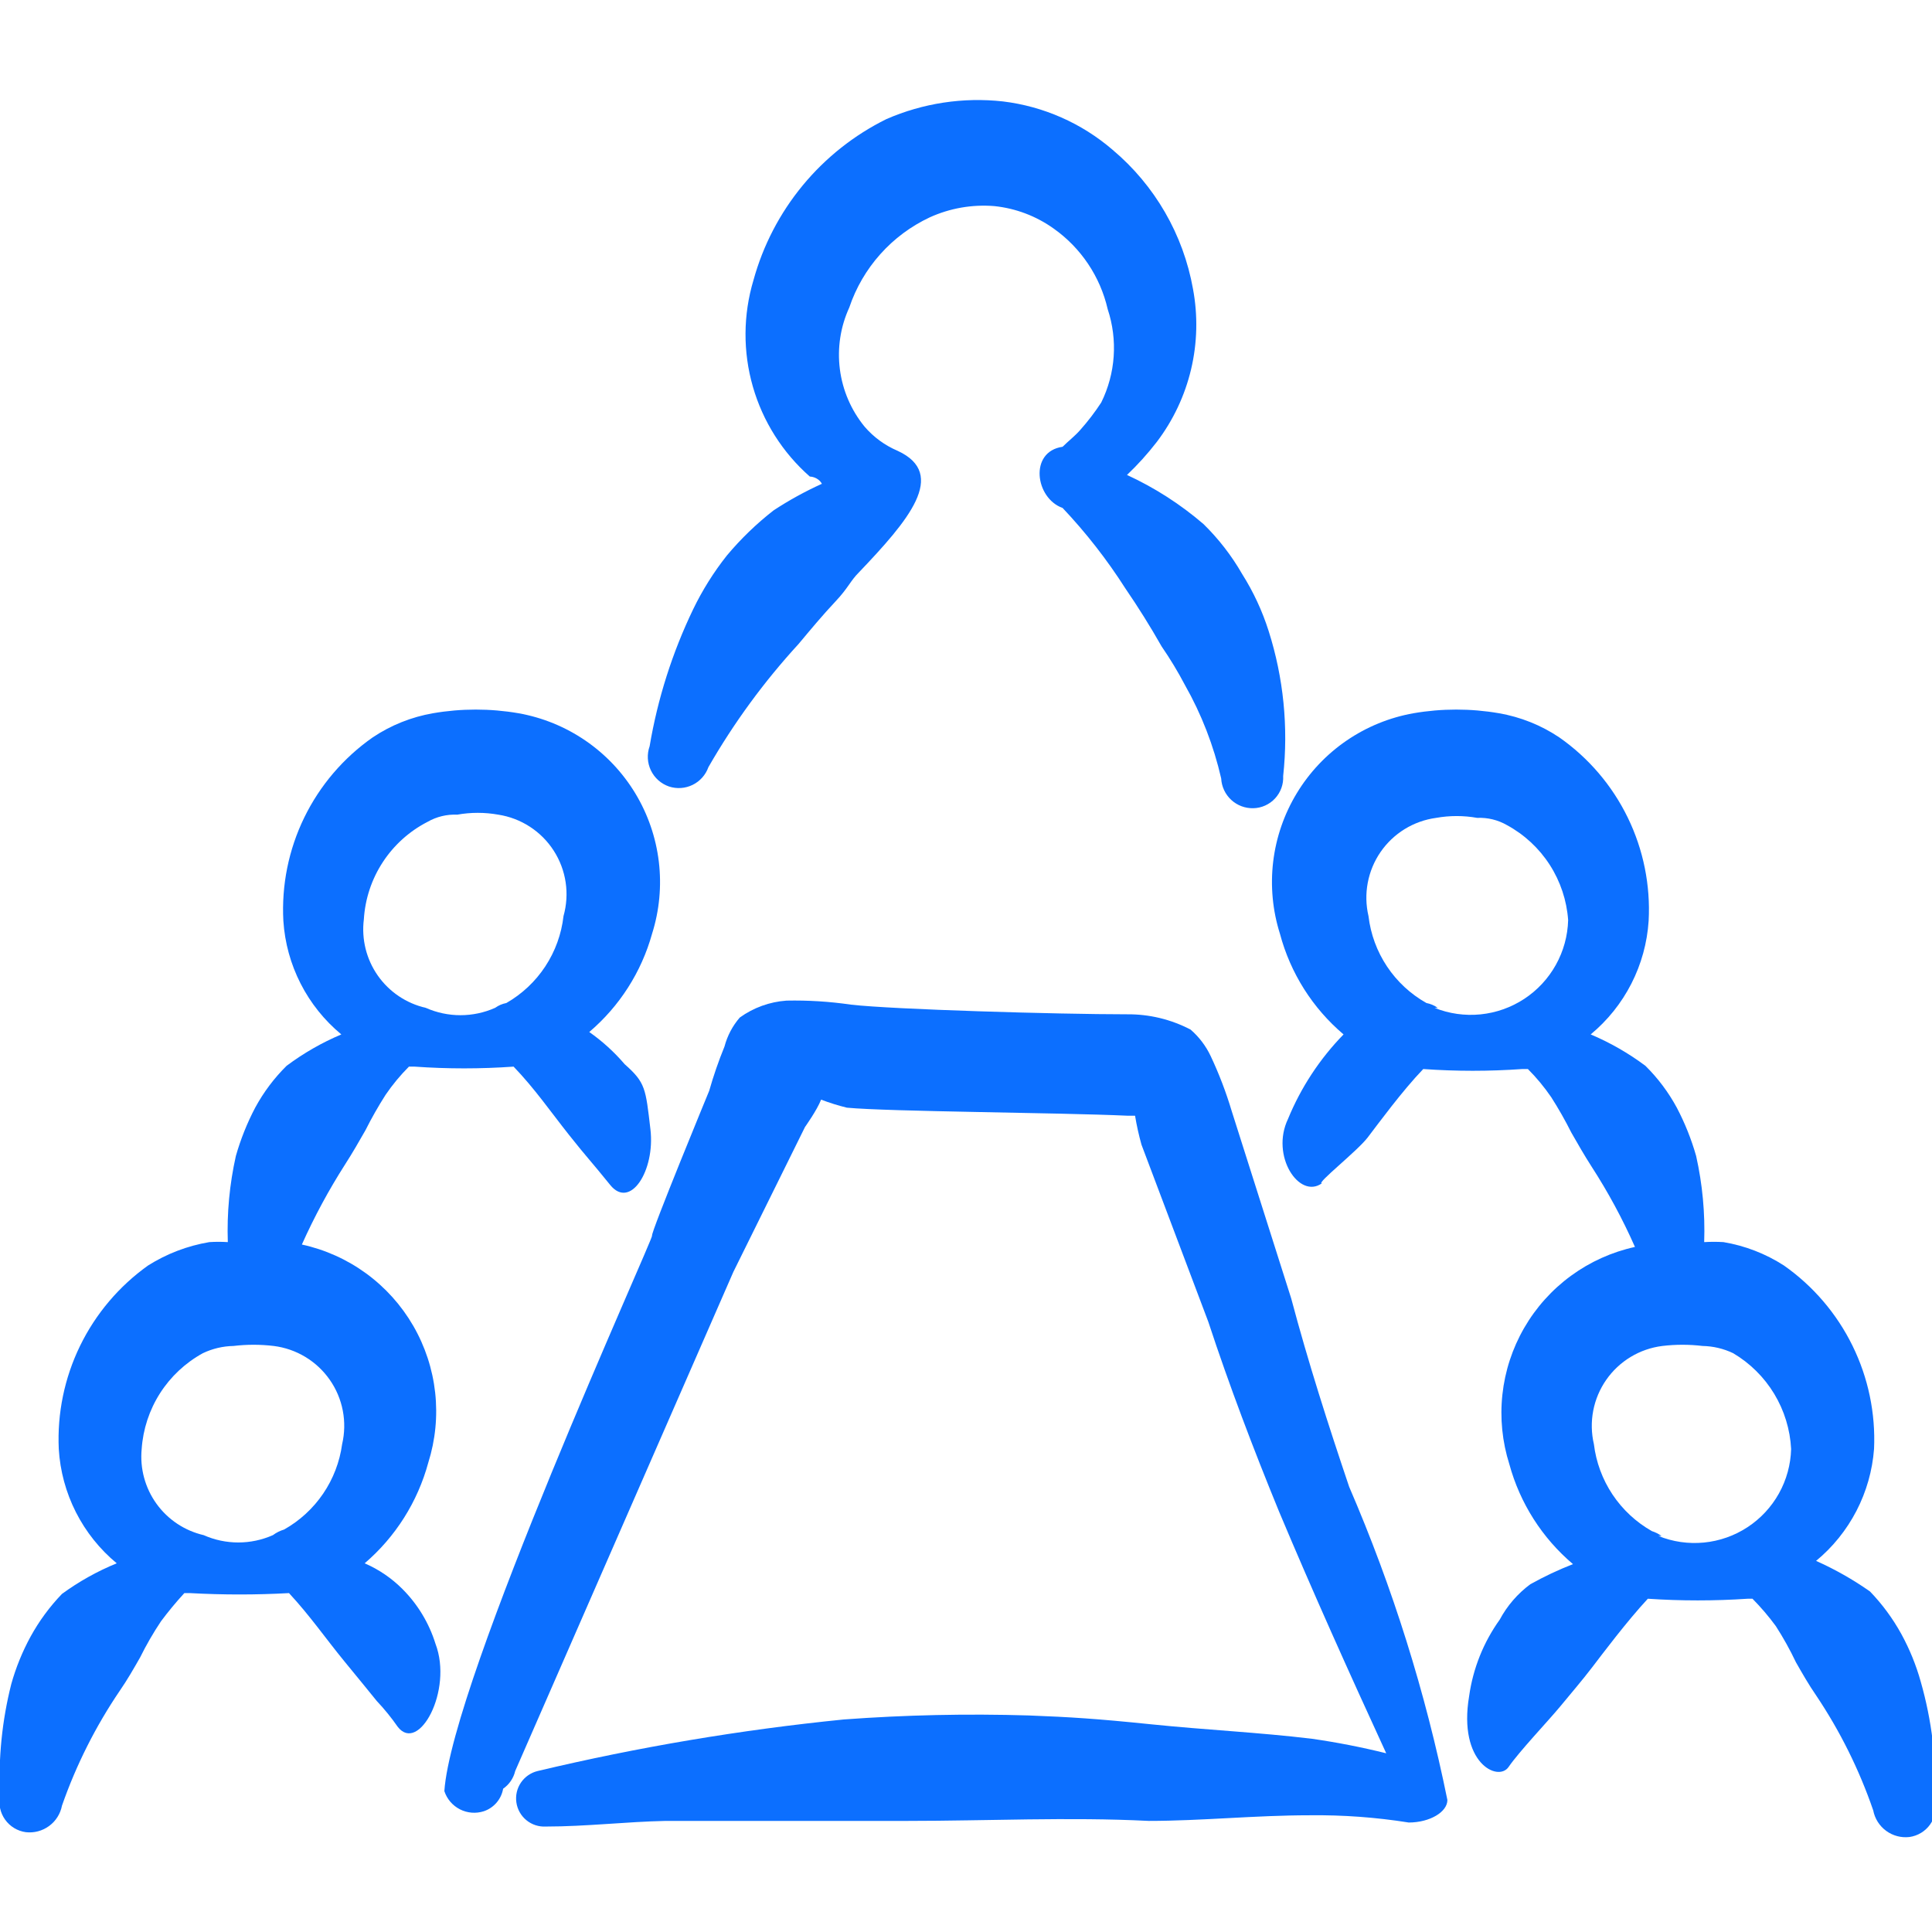
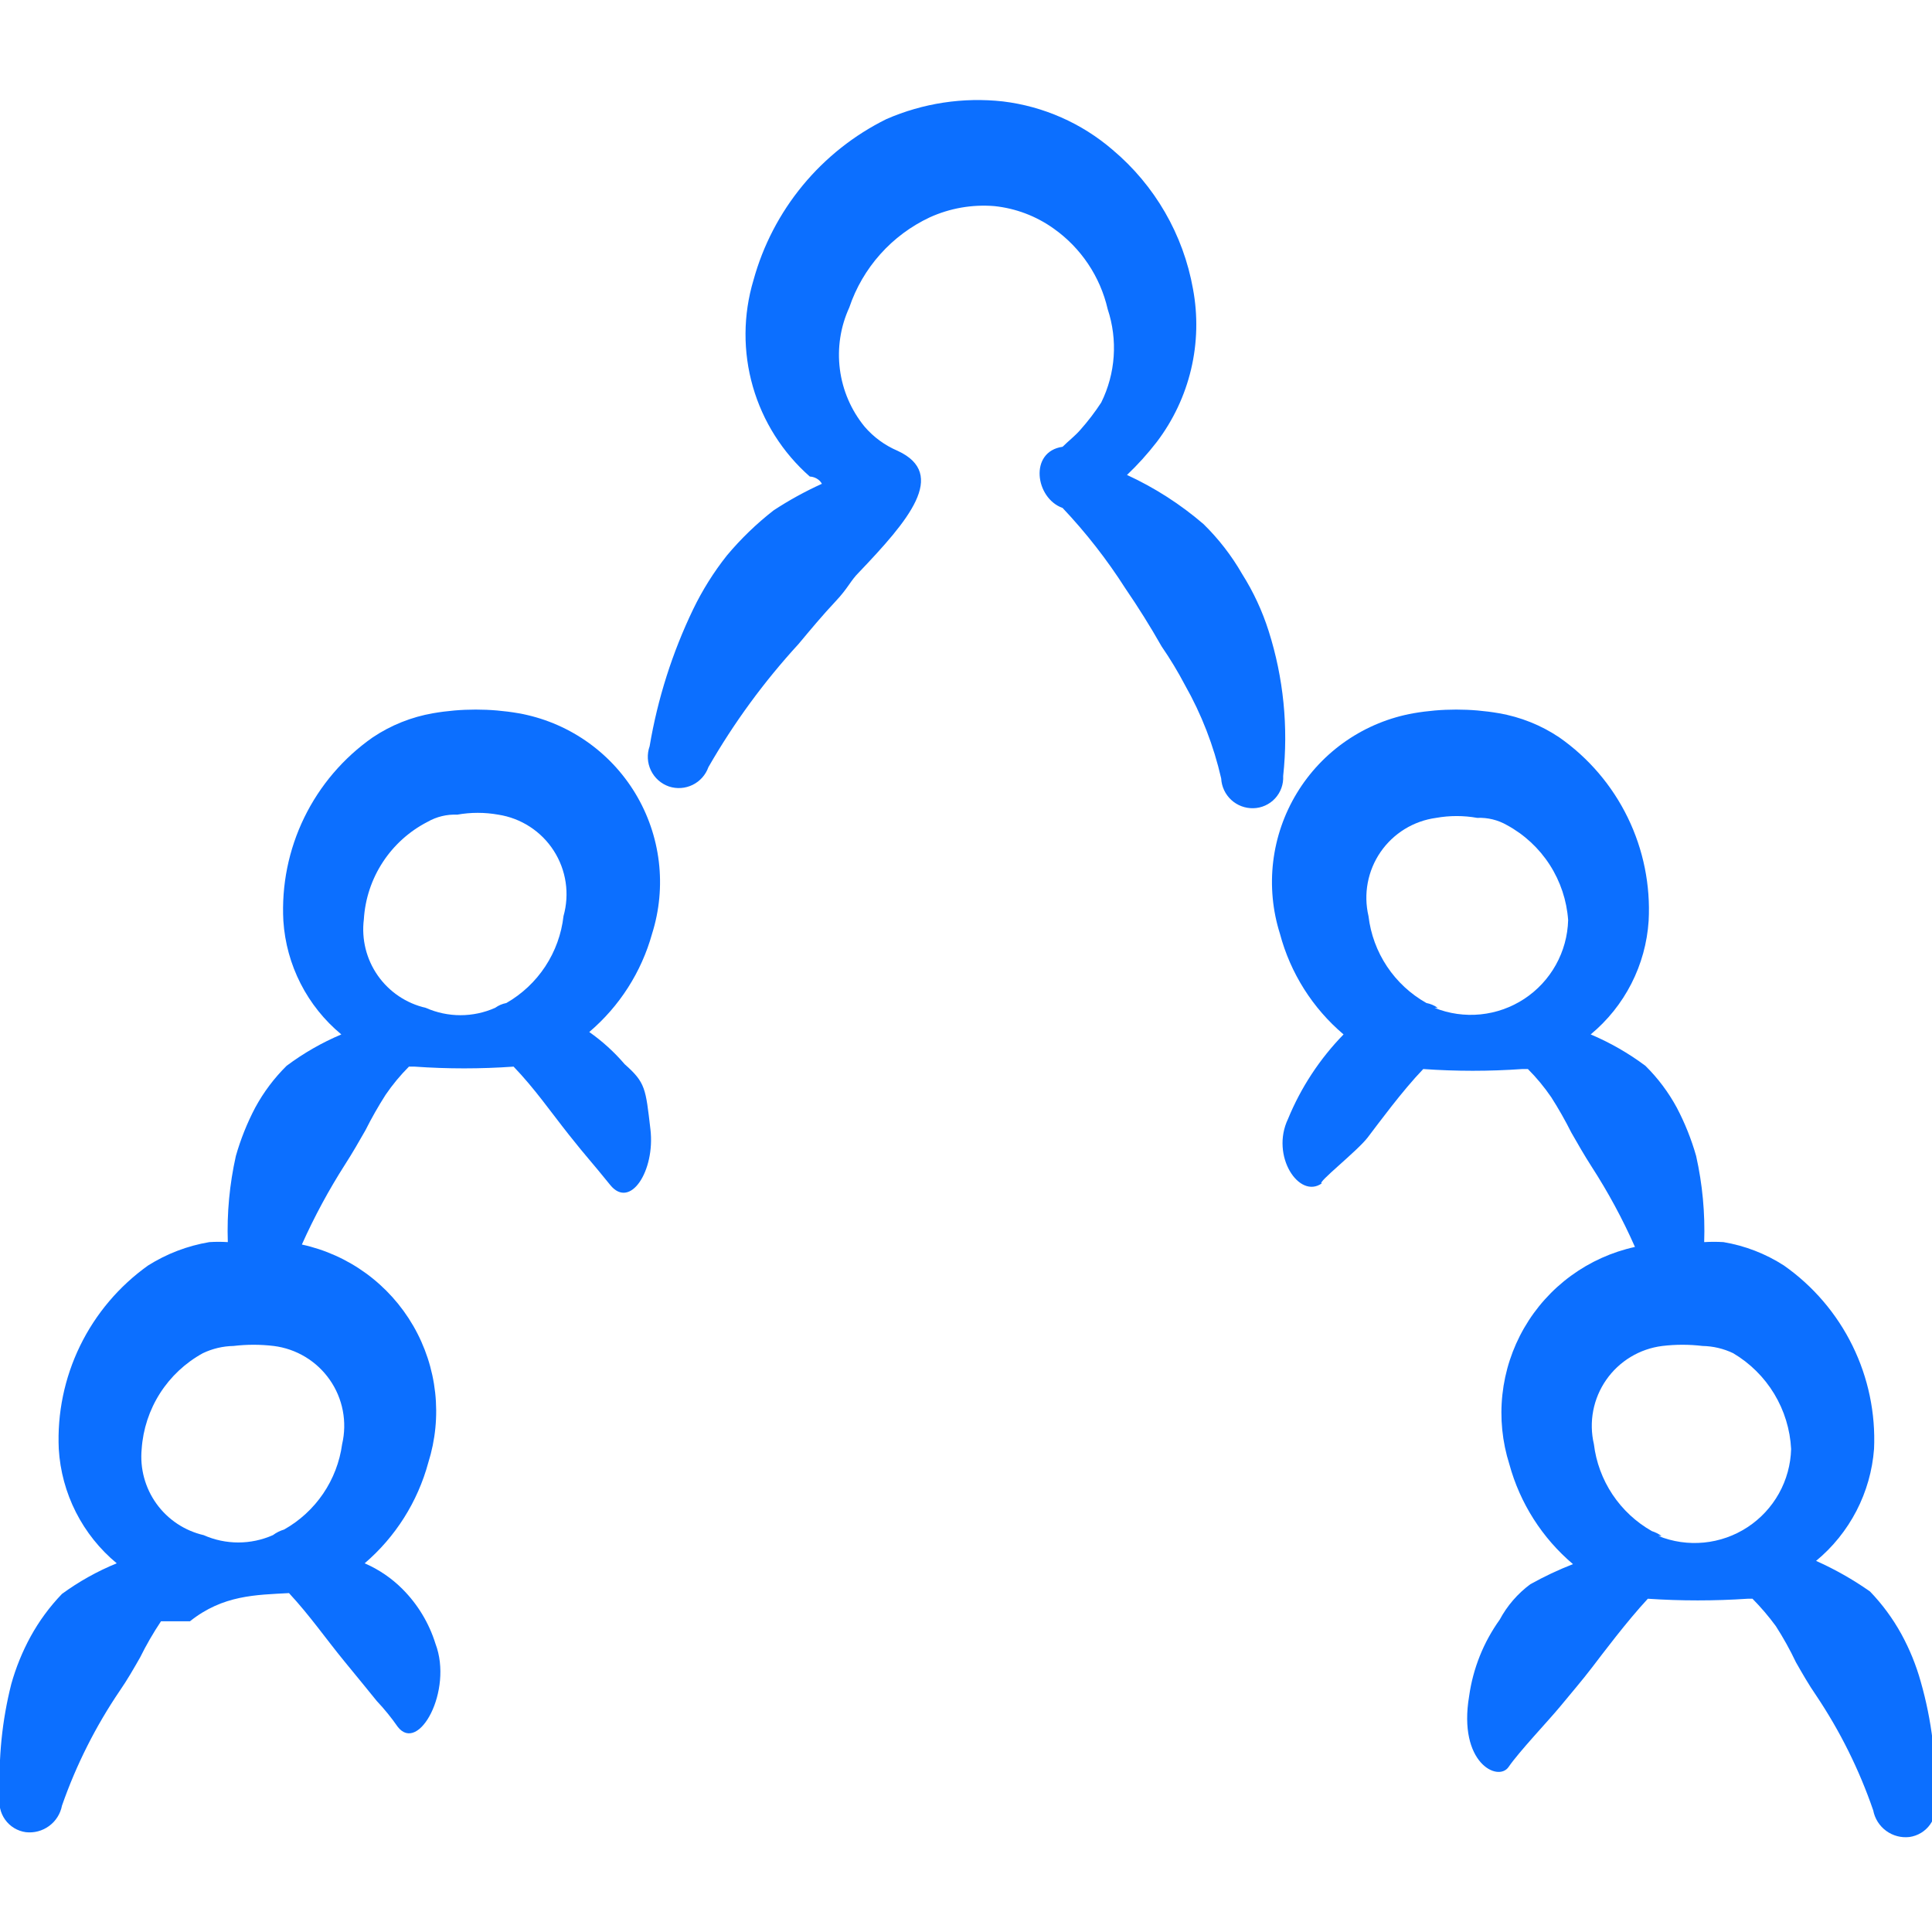
<svg xmlns="http://www.w3.org/2000/svg" width="145" height="145" viewBox="0 0 145 145" fill="none">
  <g clip-path="url(#clip0_245_18)">
-     <path fill-rule="evenodd" clip-rule="evenodd" d="M32.685 123.371C32.204 121.821 31.354 120.411 30.208 119.263C29.393 118.444 28.429 117.788 27.369 117.329C29.682 115.348 31.345 112.717 32.142 109.777C32.678 108.079 32.855 106.288 32.66 104.518C32.465 102.749 31.904 101.039 31.011 99.498C30.119 97.957 28.915 96.62 27.476 95.57C26.038 94.521 24.396 93.783 22.656 93.404C23.592 91.312 24.683 89.293 25.919 87.362C26.463 86.517 26.946 85.671 27.429 84.825C27.887 83.914 28.391 83.026 28.94 82.167C29.457 81.409 30.044 80.701 30.692 80.052H31.115C33.589 80.227 36.072 80.227 38.546 80.052C40.117 81.683 41.325 83.436 42.715 85.188C44.104 86.94 44.285 87.061 45.796 88.933C47.306 90.806 49.179 87.846 48.817 84.765C48.454 81.683 48.454 81.26 46.883 79.871C46.102 78.957 45.209 78.145 44.225 77.454C46.497 75.523 48.138 72.956 48.938 70.083C49.49 68.336 49.664 66.491 49.446 64.672C49.228 62.852 48.624 61.101 47.675 59.533C46.725 57.966 45.452 56.62 43.94 55.584C42.428 54.549 40.713 53.848 38.908 53.529C36.789 53.164 34.623 53.164 32.504 53.529C30.883 53.809 29.34 54.426 27.973 55.342C25.776 56.878 24.008 58.95 22.834 61.36C21.661 63.77 21.122 66.44 21.267 69.117C21.374 70.758 21.815 72.36 22.563 73.825C23.311 75.29 24.35 76.586 25.617 77.635C24.157 78.252 22.778 79.043 21.509 79.992C20.573 80.917 19.779 81.976 19.152 83.133C18.545 84.288 18.059 85.503 17.702 86.758C17.227 88.879 17.024 91.051 17.098 93.223C16.635 93.193 16.171 93.193 15.709 93.223C14.077 93.498 12.516 94.093 11.117 94.975C8.937 96.528 7.181 98.602 6.009 101.008C4.837 103.415 4.288 106.076 4.411 108.75C4.51 110.402 4.947 112.015 5.695 113.491C6.443 114.967 7.487 116.273 8.761 117.329C7.303 117.925 5.923 118.696 4.652 119.625C3.729 120.584 2.937 121.661 2.296 122.827C1.679 123.957 1.193 125.152 0.846 126.392C0.153 129.134 -0.132 131.964 0 134.79C-0.06 135.096 -0.058 135.411 0.008 135.717C0.073 136.022 0.2 136.311 0.381 136.565C0.562 136.82 0.793 137.035 1.06 137.197C1.327 137.359 1.624 137.465 1.933 137.508C2.555 137.581 3.18 137.415 3.684 137.045C4.189 136.676 4.534 136.129 4.652 135.515C5.72 132.458 7.183 129.553 9.002 126.875C9.546 126.09 10.029 125.244 10.513 124.398C10.977 123.459 11.502 122.55 12.084 121.679C12.631 120.945 13.216 120.239 13.835 119.565H14.258C16.734 119.702 19.215 119.702 21.69 119.565C23.261 121.256 24.469 123.008 25.858 124.7C27.248 126.392 27.49 126.694 28.275 127.66C28.846 128.265 29.371 128.911 29.846 129.594C31.417 131.648 34.015 126.875 32.685 123.371ZM32.081 61.685C32.76 61.295 33.535 61.106 34.317 61.142C35.336 60.96 36.379 60.96 37.398 61.142C38.244 61.272 39.052 61.581 39.769 62.047C40.487 62.513 41.097 63.126 41.559 63.846C42.022 64.565 42.327 65.375 42.453 66.221C42.579 67.067 42.524 67.931 42.292 68.754C42.139 70.102 41.672 71.395 40.926 72.529C40.181 73.663 39.179 74.605 38.002 75.279C37.697 75.337 37.408 75.46 37.156 75.642C36.338 76.005 35.453 76.192 34.558 76.192C33.663 76.192 32.779 76.005 31.96 75.642C30.499 75.309 29.213 74.444 28.353 73.216C27.493 71.987 27.121 70.483 27.308 68.996C27.401 67.468 27.89 65.99 28.727 64.709C29.564 63.427 30.72 62.385 32.081 61.685ZM25.677 108.388C25.496 109.718 25.009 110.989 24.254 112.1C23.499 113.211 22.497 114.132 21.327 114.792C21.023 114.883 20.737 115.026 20.481 115.215C19.663 115.578 18.778 115.765 17.884 115.765C16.988 115.765 16.104 115.578 15.286 115.215C13.858 114.884 12.599 114.047 11.743 112.857C10.888 111.668 10.493 110.208 10.633 108.75C10.734 107.263 11.207 105.824 12.009 104.568C12.812 103.311 13.918 102.277 15.225 101.56C15.943 101.217 16.726 101.032 17.521 101.017C18.524 100.897 19.538 100.897 20.542 101.017C21.382 101.122 22.192 101.402 22.917 101.84C23.642 102.278 24.267 102.863 24.751 103.558C25.236 104.253 25.568 105.042 25.728 105.874C25.887 106.706 25.87 107.563 25.677 108.388Z" fill="#0C6FFF" />
-     <path fill-rule="evenodd" clip-rule="evenodd" d="M101.258 111.59C99.688 106.937 98.177 102.225 96.908 97.452L92.438 83.375C92.017 81.968 91.492 80.595 90.867 79.267C90.508 78.504 89.993 77.825 89.356 77.273C87.884 76.503 86.245 76.109 84.583 76.125C79.388 76.125 67.002 75.762 63.861 75.4C62.261 75.165 60.644 75.064 59.027 75.098C57.764 75.188 56.551 75.627 55.523 76.367C54.979 76.994 54.587 77.739 54.375 78.542C53.932 79.627 53.548 80.737 53.227 81.865C53.227 81.865 48.817 92.558 48.938 92.74C49.058 92.921 33.894 126.15 33.35 134.427C33.544 135.019 33.964 135.51 34.519 135.793C35.073 136.076 35.718 136.128 36.31 135.937C36.682 135.812 37.013 135.589 37.269 135.291C37.524 134.994 37.694 134.632 37.761 134.246C38.217 133.931 38.54 133.457 38.667 132.917L55.04 95.458L60.417 84.583C60.417 84.583 61.323 83.314 61.625 82.529C62.256 82.77 62.902 82.972 63.558 83.133C66.76 83.435 79.388 83.496 84.644 83.737H85.188C85.31 84.471 85.471 85.197 85.671 85.912L90.686 99.204C92.256 103.977 94.069 108.75 96.002 113.462C98.54 119.504 101.258 125.546 104.038 131.587C102.204 131.132 100.349 130.769 98.479 130.5C94.492 130.017 90.504 129.835 86.396 129.412C82.288 128.99 80.354 128.869 77.213 128.748C72.579 128.607 67.94 128.708 63.317 129.05C55.586 129.826 47.917 131.118 40.358 132.917C39.845 133.039 39.395 133.349 39.098 133.786C38.801 134.222 38.679 134.755 38.755 135.277C38.83 135.8 39.099 136.275 39.508 136.61C39.916 136.945 40.435 137.114 40.963 137.085C43.983 137.085 47.004 136.723 49.965 136.662H68.09C74.131 136.662 80.173 136.36 86.215 136.662C90.202 136.662 94.19 136.24 98.298 136.24C100.786 136.21 103.272 136.392 105.729 136.783C107.3 136.783 108.629 135.998 108.629 135.092C106.992 127.024 104.522 119.147 101.258 111.59Z" fill="#0C6FFF" />
+     <path fill-rule="evenodd" clip-rule="evenodd" d="M32.685 123.371C32.204 121.821 31.354 120.411 30.208 119.263C29.393 118.444 28.429 117.788 27.369 117.329C29.682 115.348 31.345 112.717 32.142 109.777C32.678 108.079 32.855 106.288 32.66 104.518C32.465 102.749 31.904 101.039 31.011 99.498C30.119 97.957 28.915 96.62 27.476 95.57C26.038 94.521 24.396 93.783 22.656 93.404C23.592 91.312 24.683 89.293 25.919 87.362C26.463 86.517 26.946 85.671 27.429 84.825C27.887 83.914 28.391 83.026 28.94 82.167C29.457 81.409 30.044 80.701 30.692 80.052H31.115C33.589 80.227 36.072 80.227 38.546 80.052C40.117 81.683 41.325 83.436 42.715 85.188C44.104 86.94 44.285 87.061 45.796 88.933C47.306 90.806 49.179 87.846 48.817 84.765C48.454 81.683 48.454 81.26 46.883 79.871C46.102 78.957 45.209 78.145 44.225 77.454C46.497 75.523 48.138 72.956 48.938 70.083C49.49 68.336 49.664 66.491 49.446 64.672C49.228 62.852 48.624 61.101 47.675 59.533C46.725 57.966 45.452 56.62 43.94 55.584C42.428 54.549 40.713 53.848 38.908 53.529C36.789 53.164 34.623 53.164 32.504 53.529C30.883 53.809 29.34 54.426 27.973 55.342C25.776 56.878 24.008 58.95 22.834 61.36C21.661 63.77 21.122 66.44 21.267 69.117C21.374 70.758 21.815 72.36 22.563 73.825C23.311 75.29 24.35 76.586 25.617 77.635C24.157 78.252 22.778 79.043 21.509 79.992C20.573 80.917 19.779 81.976 19.152 83.133C18.545 84.288 18.059 85.503 17.702 86.758C17.227 88.879 17.024 91.051 17.098 93.223C16.635 93.193 16.171 93.193 15.709 93.223C14.077 93.498 12.516 94.093 11.117 94.975C8.937 96.528 7.181 98.602 6.009 101.008C4.837 103.415 4.288 106.076 4.411 108.75C4.51 110.402 4.947 112.015 5.695 113.491C6.443 114.967 7.487 116.273 8.761 117.329C7.303 117.925 5.923 118.696 4.652 119.625C3.729 120.584 2.937 121.661 2.296 122.827C1.679 123.957 1.193 125.152 0.846 126.392C0.153 129.134 -0.132 131.964 0 134.79C-0.06 135.096 -0.058 135.411 0.008 135.717C0.073 136.022 0.2 136.311 0.381 136.565C0.562 136.82 0.793 137.035 1.06 137.197C1.327 137.359 1.624 137.465 1.933 137.508C2.555 137.581 3.18 137.415 3.684 137.045C4.189 136.676 4.534 136.129 4.652 135.515C5.72 132.458 7.183 129.553 9.002 126.875C9.546 126.09 10.029 125.244 10.513 124.398C10.977 123.459 11.502 122.55 12.084 121.679H14.258C16.734 119.702 19.215 119.702 21.69 119.565C23.261 121.256 24.469 123.008 25.858 124.7C27.248 126.392 27.49 126.694 28.275 127.66C28.846 128.265 29.371 128.911 29.846 129.594C31.417 131.648 34.015 126.875 32.685 123.371ZM32.081 61.685C32.76 61.295 33.535 61.106 34.317 61.142C35.336 60.96 36.379 60.96 37.398 61.142C38.244 61.272 39.052 61.581 39.769 62.047C40.487 62.513 41.097 63.126 41.559 63.846C42.022 64.565 42.327 65.375 42.453 66.221C42.579 67.067 42.524 67.931 42.292 68.754C42.139 70.102 41.672 71.395 40.926 72.529C40.181 73.663 39.179 74.605 38.002 75.279C37.697 75.337 37.408 75.46 37.156 75.642C36.338 76.005 35.453 76.192 34.558 76.192C33.663 76.192 32.779 76.005 31.96 75.642C30.499 75.309 29.213 74.444 28.353 73.216C27.493 71.987 27.121 70.483 27.308 68.996C27.401 67.468 27.89 65.99 28.727 64.709C29.564 63.427 30.72 62.385 32.081 61.685ZM25.677 108.388C25.496 109.718 25.009 110.989 24.254 112.1C23.499 113.211 22.497 114.132 21.327 114.792C21.023 114.883 20.737 115.026 20.481 115.215C19.663 115.578 18.778 115.765 17.884 115.765C16.988 115.765 16.104 115.578 15.286 115.215C13.858 114.884 12.599 114.047 11.743 112.857C10.888 111.668 10.493 110.208 10.633 108.75C10.734 107.263 11.207 105.824 12.009 104.568C12.812 103.311 13.918 102.277 15.225 101.56C15.943 101.217 16.726 101.032 17.521 101.017C18.524 100.897 19.538 100.897 20.542 101.017C21.382 101.122 22.192 101.402 22.917 101.84C23.642 102.278 24.267 102.863 24.751 103.558C25.236 104.253 25.568 105.042 25.728 105.874C25.887 106.706 25.87 107.563 25.677 108.388Z" fill="#0C6FFF" />
    <path fill-rule="evenodd" clip-rule="evenodd" d="M144.154 126.21C143.808 124.971 143.321 123.775 142.704 122.646C142.063 121.479 141.271 120.403 140.348 119.444C139.076 118.55 137.72 117.781 136.3 117.148C137.553 116.113 138.583 114.835 139.331 113.392C140.078 111.949 140.527 110.37 140.65 108.75C140.772 106.07 140.215 103.403 139.032 100.995C137.85 98.587 136.079 96.517 133.883 94.975C132.507 94.09 130.966 93.494 129.352 93.223C128.869 93.193 128.385 93.193 127.902 93.223C127.976 91.051 127.773 88.879 127.298 86.758C126.941 85.503 126.455 84.288 125.848 83.133C125.222 81.976 124.428 80.917 123.492 79.992C122.222 79.043 120.843 78.252 119.383 77.635C120.65 76.586 121.689 75.29 122.437 73.825C123.185 72.36 123.626 70.758 123.733 69.117C123.879 66.44 123.339 63.77 122.166 61.36C120.992 58.95 119.224 56.878 117.027 55.342C115.661 54.426 114.117 53.809 112.496 53.529C110.377 53.164 108.211 53.164 106.092 53.529C104.287 53.848 102.572 54.549 101.06 55.584C99.548 56.62 98.275 57.966 97.326 59.533C96.376 61.101 95.772 62.852 95.554 64.672C95.337 66.491 95.51 68.336 96.063 70.083C96.845 73.029 98.511 75.665 100.836 77.635C99.052 79.464 97.637 81.617 96.667 83.979C95.338 86.758 97.513 90.021 99.204 88.812C98.781 88.812 101.863 86.396 102.648 85.369C103.433 84.342 105.246 81.865 106.817 80.233C109.291 80.408 111.774 80.408 114.248 80.233H114.671C115.319 80.882 115.906 81.59 116.423 82.348C116.972 83.207 117.476 84.095 117.933 85.006C118.417 85.852 118.9 86.698 119.444 87.544C120.689 89.468 121.78 91.489 122.706 93.585C120.974 93.964 119.34 94.701 117.909 95.747C116.478 96.793 115.28 98.126 114.393 99.661C113.506 101.196 112.949 102.9 112.758 104.662C112.566 106.425 112.745 108.208 113.281 109.898C114.078 112.82 115.743 115.432 118.054 117.39C116.954 117.82 115.884 118.324 114.852 118.9C113.9 119.606 113.116 120.514 112.556 121.558C111.338 123.258 110.55 125.227 110.261 127.298C109.415 132.313 112.436 133.763 113.221 132.615C114.006 131.467 116.242 129.11 117.088 128.083C117.933 127.056 118.719 126.15 119.504 125.123C120.29 124.096 122.102 121.679 123.673 119.988C126.167 120.155 128.67 120.155 131.165 119.988H131.527C132.16 120.629 132.746 121.315 133.279 122.042C133.841 122.915 134.345 123.823 134.79 124.76C135.273 125.606 135.756 126.452 136.3 127.238C138.099 129.919 139.541 132.823 140.59 135.877C140.708 136.491 141.053 137.038 141.558 137.408C142.062 137.778 142.687 137.943 143.308 137.871C143.618 137.827 143.915 137.721 144.182 137.559C144.449 137.397 144.68 137.182 144.861 136.928C145.041 136.673 145.169 136.385 145.234 136.079C145.3 135.774 145.302 135.458 145.242 135.152C145.351 132.133 144.984 129.115 144.154 126.21ZM107.904 75.642C107.652 75.46 107.364 75.337 107.058 75.279C105.87 74.612 104.856 73.673 104.1 72.539C103.344 71.405 102.867 70.108 102.708 68.754C102.515 67.934 102.496 67.082 102.652 66.254C102.808 65.425 103.135 64.639 103.613 63.945C104.091 63.251 104.709 62.664 105.427 62.223C106.146 61.782 106.948 61.496 107.783 61.383C108.802 61.201 109.846 61.201 110.865 61.383C111.646 61.348 112.422 61.537 113.1 61.927C114.403 62.634 115.506 63.658 116.309 64.904C117.111 66.15 117.587 67.578 117.692 69.056C117.66 70.234 117.343 71.387 116.769 72.416C116.196 73.445 115.382 74.321 114.397 74.968C113.412 75.614 112.285 76.013 111.112 76.131C109.94 76.248 108.756 76.08 107.663 75.642H107.904ZM124.7 115.275C124.478 115.119 124.234 114.996 123.975 114.913C122.79 114.241 121.779 113.301 121.023 112.168C120.268 111.035 119.789 109.74 119.625 108.388C119.432 107.563 119.415 106.706 119.574 105.874C119.734 105.042 120.067 104.253 120.551 103.558C121.035 102.863 121.66 102.278 122.385 101.84C123.111 101.402 123.92 101.122 124.761 101.017C125.764 100.897 126.778 100.897 127.781 101.017C128.577 101.032 129.36 101.217 130.077 101.56C131.339 102.307 132.397 103.354 133.156 104.608C133.915 105.863 134.352 107.286 134.427 108.75C134.396 109.921 134.081 111.066 133.511 112.088C132.94 113.111 132.13 113.98 131.15 114.621C130.171 115.263 129.05 115.657 127.885 115.771C126.719 115.885 125.544 115.715 124.458 115.275H124.7Z" fill="#0C6FFF" />
    <path fill-rule="evenodd" clip-rule="evenodd" d="M81.079 32.263C80.656 32.746 80.173 33.108 79.75 33.531C77.213 33.894 77.696 37.398 79.75 38.123C81.508 39.984 83.086 42.007 84.463 44.165C85.429 45.574 86.335 47.024 87.181 48.515C87.822 49.446 88.407 50.414 88.933 51.415C90.175 53.606 91.09 55.967 91.652 58.423C91.683 59.037 91.954 59.615 92.405 60.033C92.857 60.45 93.454 60.675 94.069 60.658C94.376 60.651 94.678 60.582 94.957 60.455C95.237 60.329 95.489 60.148 95.697 59.922C95.905 59.697 96.067 59.432 96.171 59.143C96.275 58.855 96.32 58.548 96.304 58.242C96.702 54.581 96.332 50.877 95.217 47.367C94.739 45.857 94.069 44.416 93.223 43.077C92.433 41.701 91.457 40.441 90.323 39.331C88.59 37.842 86.659 36.602 84.583 35.646C85.391 34.879 86.138 34.05 86.819 33.169C88.048 31.551 88.924 29.694 89.393 27.717C89.861 25.74 89.91 23.687 89.537 21.69C88.811 17.605 86.672 13.906 83.496 11.238C81.176 9.243 78.316 7.982 75.279 7.613C72.293 7.281 69.272 7.739 66.519 8.942C64.099 10.139 61.961 11.835 60.242 13.918C58.525 16 57.266 18.422 56.55 21.025C55.77 23.629 55.753 26.403 56.503 29.016C57.253 31.629 58.737 33.972 60.779 35.767C60.779 35.767 61.383 35.767 61.685 36.31C60.427 36.879 59.215 37.546 58.06 38.304C56.776 39.305 55.602 40.439 54.556 41.688C53.564 42.939 52.713 44.297 52.019 45.735C50.454 48.989 49.356 52.446 48.756 56.006C48.651 56.3 48.606 56.611 48.622 56.922C48.638 57.233 48.716 57.538 48.851 57.819C48.986 58.1 49.175 58.352 49.407 58.559C49.64 58.766 49.912 58.925 50.206 59.027C50.791 59.221 51.429 59.177 51.982 58.906C52.536 58.635 52.961 58.158 53.167 57.577C55.074 54.255 57.343 51.155 59.933 48.333C60.84 47.246 61.746 46.158 62.712 45.131C63.679 44.104 63.8 43.621 64.465 42.956C68.15 39.09 71.171 35.585 67.365 33.833C66.411 33.427 65.564 32.807 64.888 32.021C63.879 30.787 63.237 29.295 63.034 27.714C62.831 26.134 63.075 24.528 63.74 23.079C64.237 21.602 65.029 20.24 66.068 19.077C67.106 17.914 68.369 16.974 69.781 16.312C71.294 15.625 72.958 15.334 74.615 15.467C76.227 15.632 77.768 16.215 79.085 17.158C81.13 18.607 82.571 20.758 83.133 23.2C83.901 25.509 83.727 28.027 82.65 30.208C82.178 30.931 81.653 31.618 81.079 32.263Z" fill="#0C6FFF" />
  </g>
  <defs>
    <clipPath id="clip0_245_18">
      <rect width="145" height="145" fill="white" />
    </clipPath>
  </defs>
</svg>